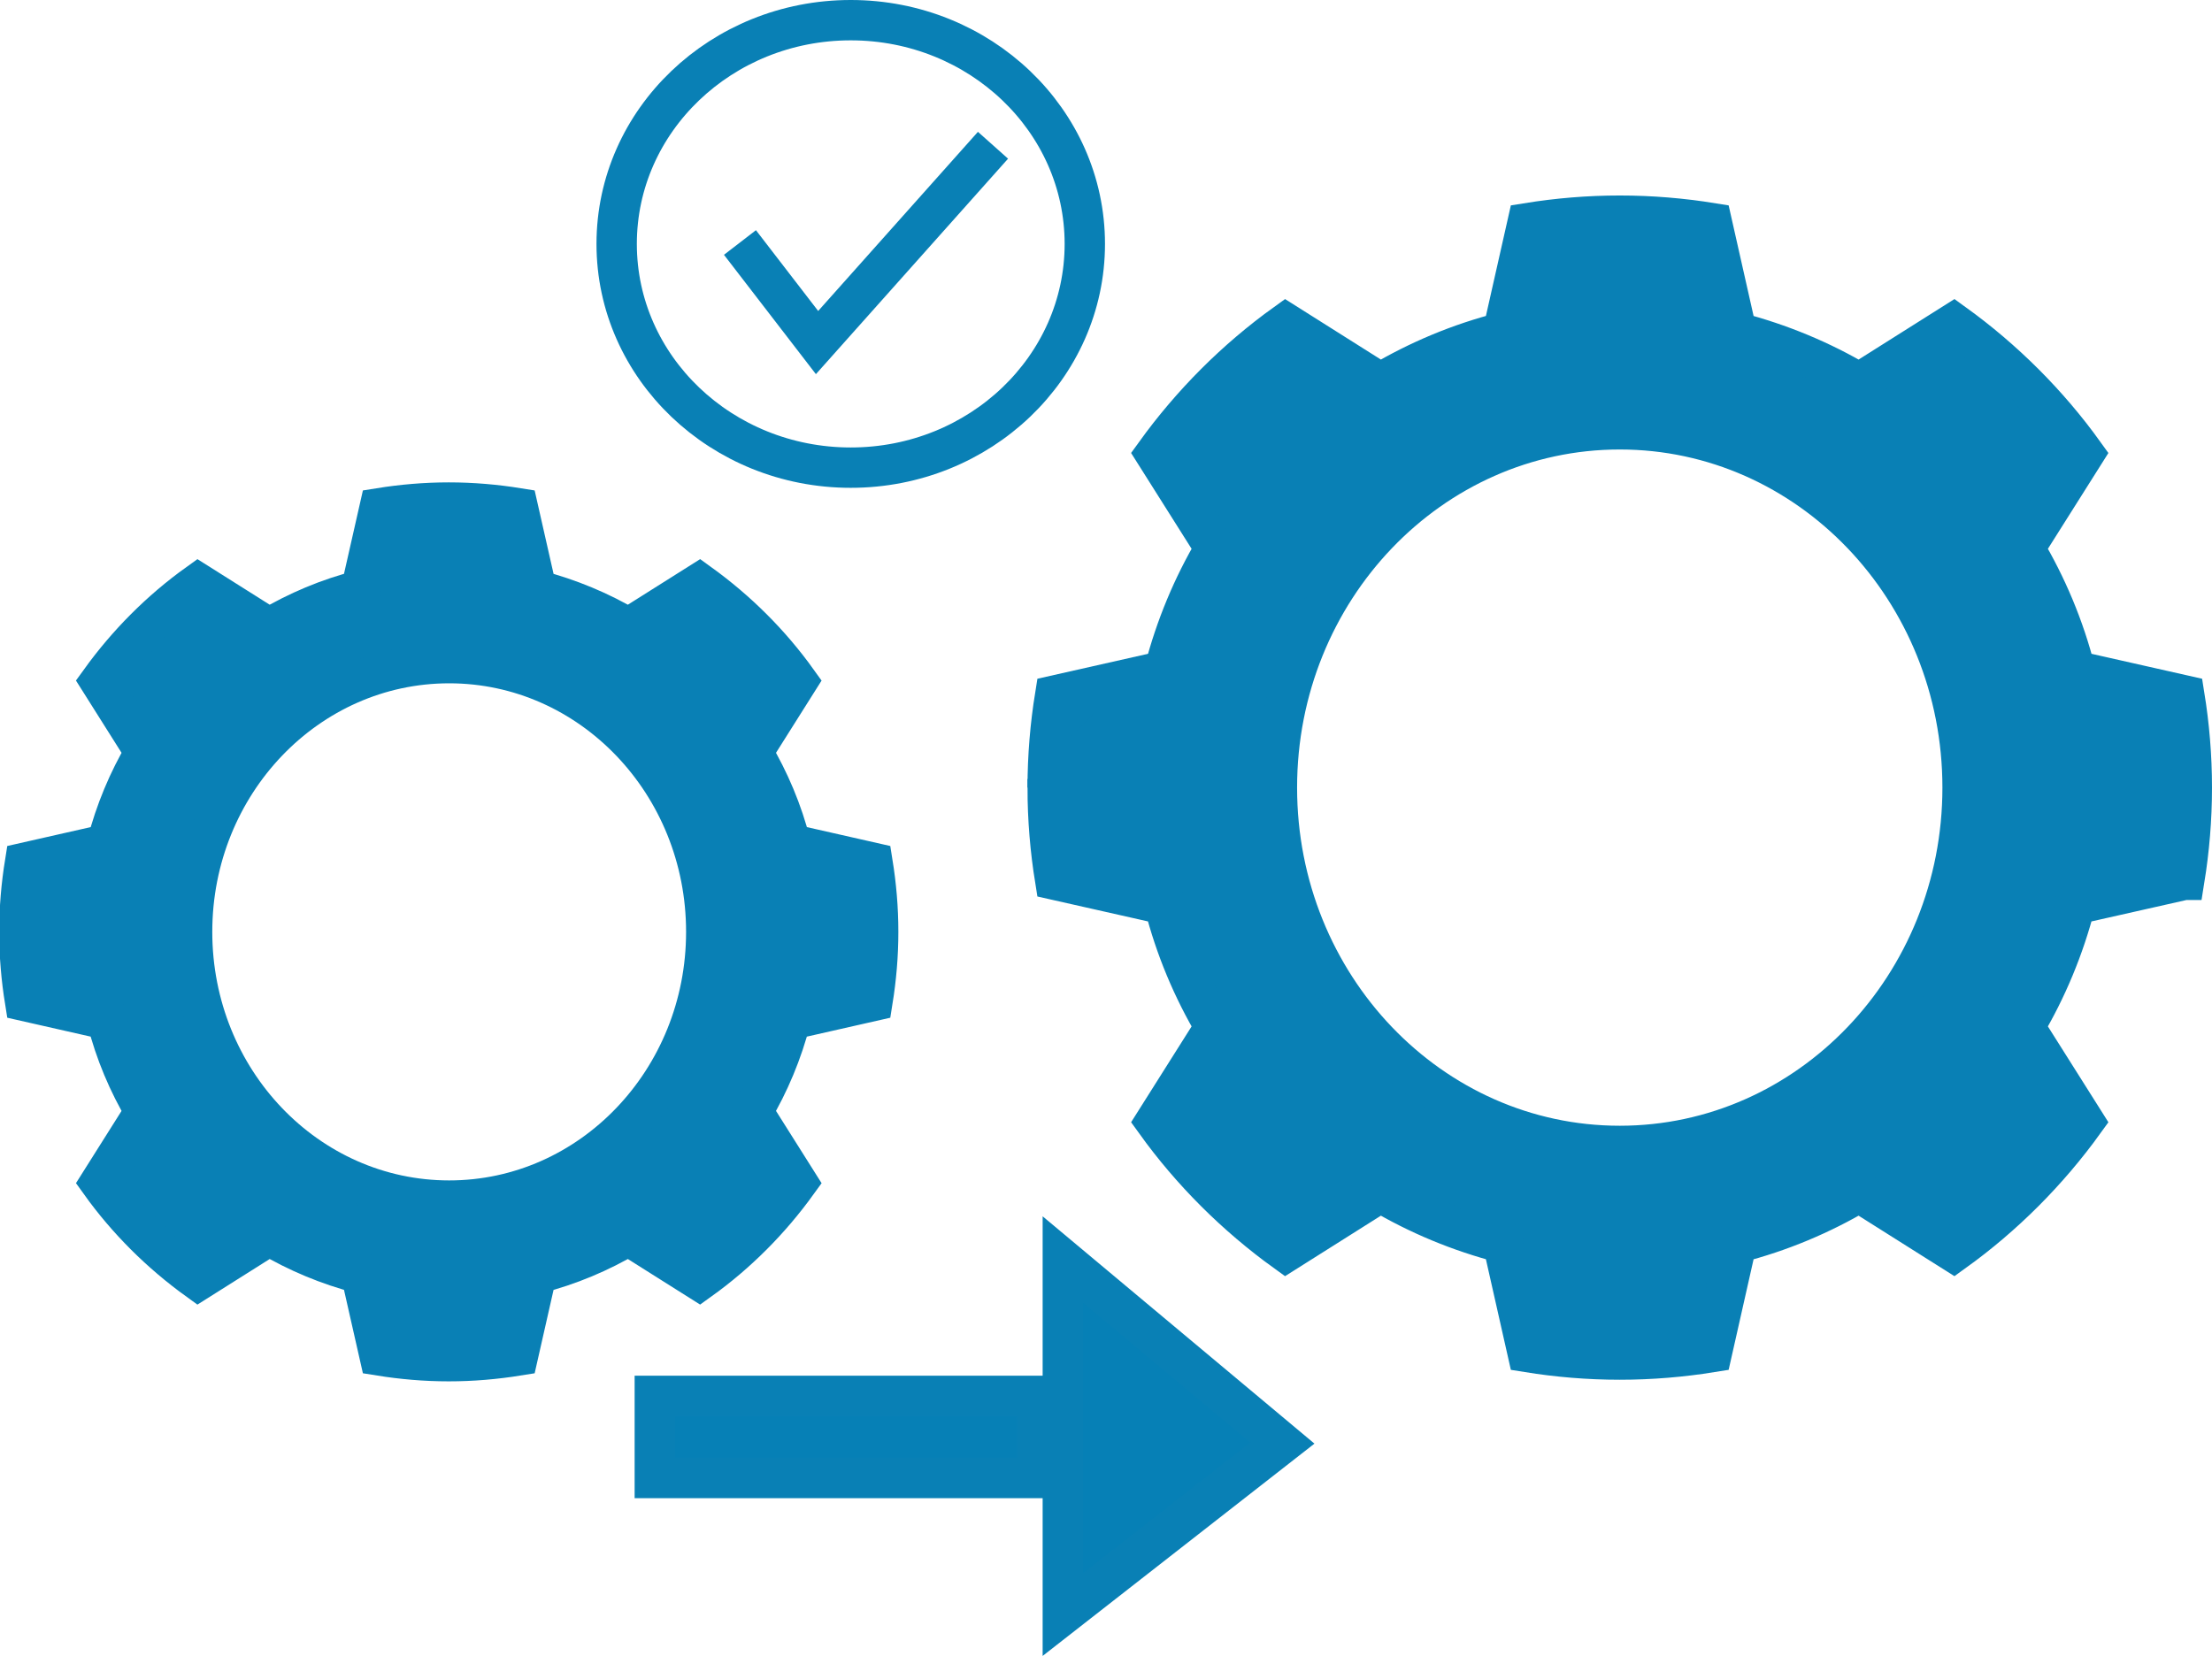
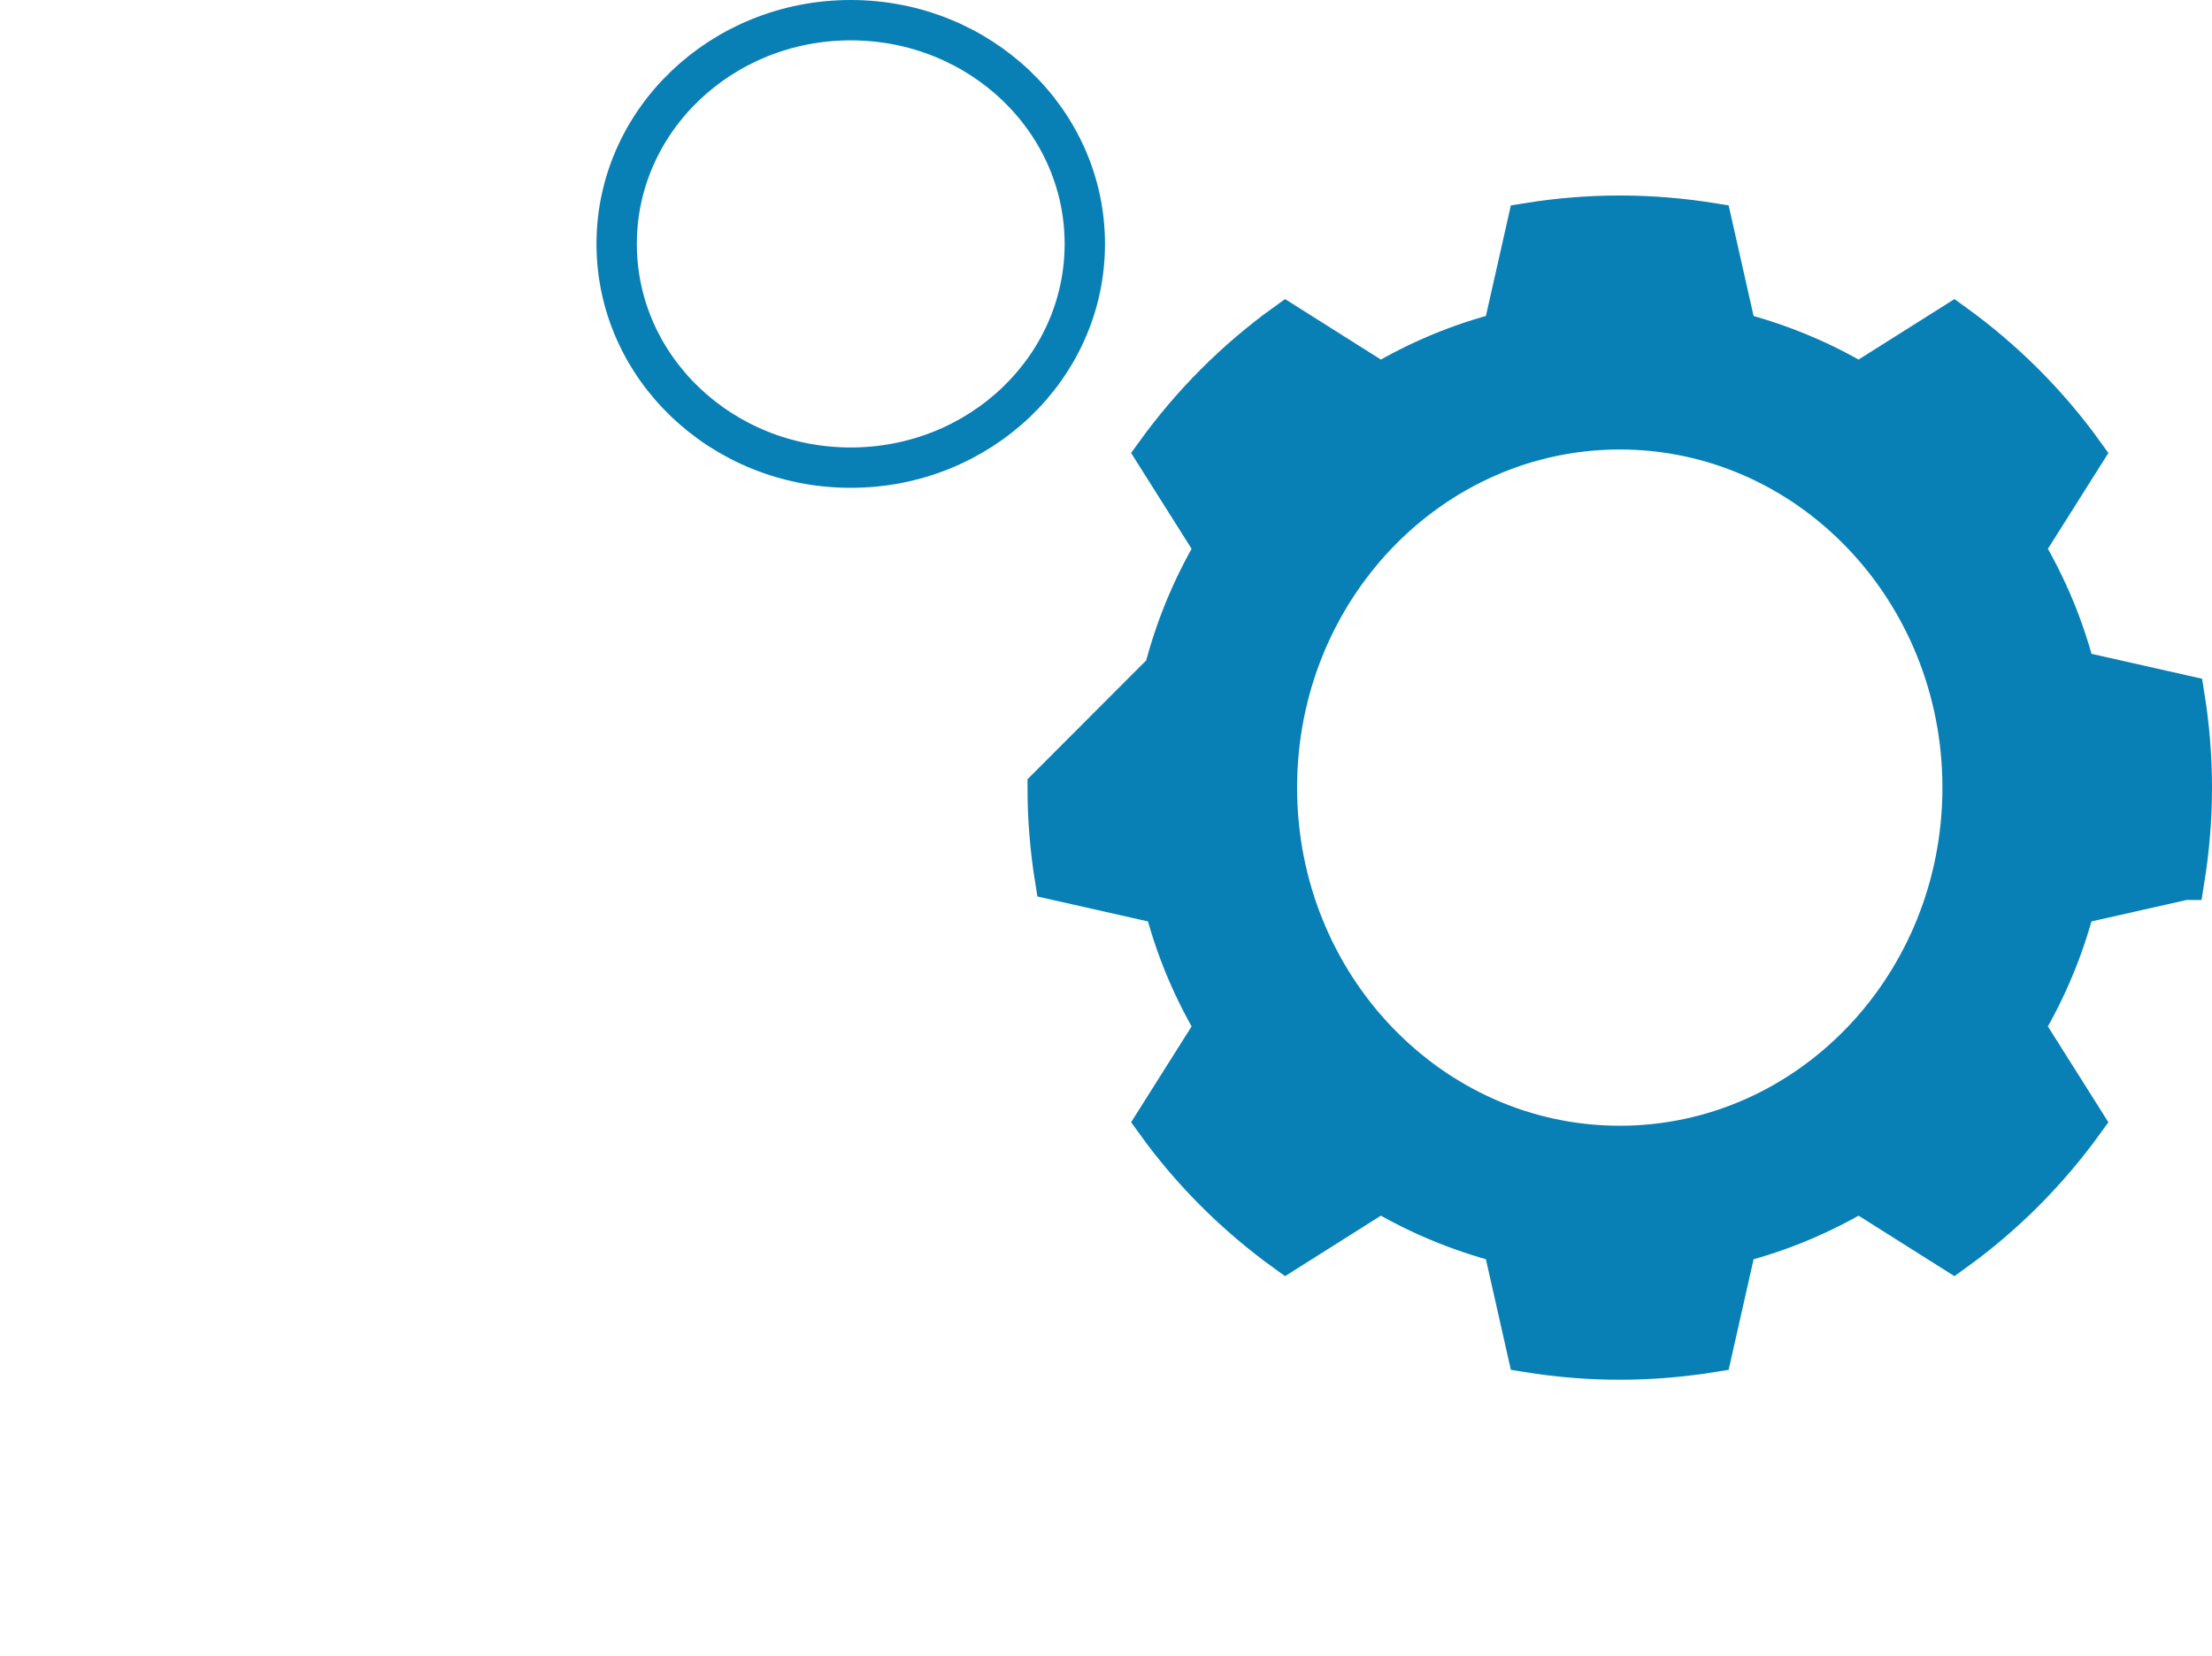
<svg xmlns="http://www.w3.org/2000/svg" id="Ebene_2" data-name="Ebene 2" viewBox="0 0 109.62 82.08">
  <defs>
    <style>
      .cls-1 {
        fill: #0980b5;
      }

      .cls-1, .cls-2, .cls-3 {
        stroke: #0980b5;
        stroke-miterlimit: 10;
        stroke-width: 2px;
      }

      .cls-2 {
        fill: none;
      }

      .cls-3 {
        fill: #0680b6;
      }
    </style>
  </defs>
  <g id="Ebene_1-2" data-name="Ebene 1">
-     <path class="cls-1" d="M43.24,49.62c.18-1.12.28-2.26.28-3.43s-.1-2.31-.28-3.43l-4.06-.92c-.41-1.62-1.06-3.15-1.89-4.55l2.22-3.52c-1.34-1.87-2.98-3.5-4.85-4.85l-3.52,2.22c-1.4-.83-2.93-1.47-4.55-1.89l-.92-4.06c-1.12-.18-2.26-.28-3.43-.28s-2.31.1-3.43.28l-.92,4.06c-1.62.41-3.15,1.06-4.55,1.89l-3.52-2.22c-1.87,1.34-3.5,2.98-4.85,4.85l2.22,3.52c-.83,1.4-1.47,2.93-1.89,4.55l-4.06.92c-.18,1.12-.28,2.26-.28,3.43s.1,2.31.28,3.43l4.06.92c.41,1.62,1.06,3.15,1.89,4.55l-2.22,3.52c1.34,1.87,2.98,3.5,4.85,4.85l3.52-2.22c1.4.83,2.93,1.47,4.55,1.89l.92,4.06c1.12.18,2.26.28,3.43.28s2.31-.1,3.43-.28l.92-4.06c1.62-.41,3.15-1.06,4.55-1.89l3.52,2.22c1.87-1.34,3.5-2.98,4.85-4.85l-2.22-3.52c.83-1.4,1.47-2.93,1.89-4.55l4.06-.92ZM22.26,59.51c-7.04,0-12.74-5.96-12.74-13.32s5.71-13.32,12.74-13.32,12.74,5.96,12.74,13.32-5.71,13.32-12.74,13.32Z" />
-     <path class="cls-1" d="M57.7,33.25l-5.41,1.22c-.24,1.49-.37,3.01-.37,4.57" />
    <path class="cls-1" d="M108.25,43.61c.24-1.49.37-3.01.37-4.57s-.13-3.08-.37-4.57l-5.41-1.22c-.55-2.16-1.41-4.2-2.52-6.07l2.96-4.69c-1.79-2.49-3.98-4.67-6.46-6.46l-4.69,2.96c-1.87-1.11-3.91-1.96-6.07-2.52l-1.22-5.41c-1.49-.24-3.01-.37-4.57-.37s-3.08.13-4.57.37l-1.22,5.41c-2.16.55-4.2,1.41-6.07,2.52l-4.69-2.96c-2.49,1.79-4.67,3.98-6.46,6.46l2.96,4.69c-1.11,1.87-1.96,3.91-2.52,6.07l-5.78,5.79c0,1.56.13,3.08.37,4.57l5.41,1.22c.55,2.16,1.41,4.2,2.52,6.07l-2.96,4.69c1.79,2.49,3.98,4.67,6.46,6.46l4.69-2.96c1.87,1.11,3.91,1.96,6.07,2.52l1.22,5.41c1.49.24,3.01.37,4.57.37s3.08-.13,4.57-.37l1.22-5.41c2.16-.55,4.2-1.41,6.07-2.52l4.69,2.96c2.49-1.79,4.67-3.98,6.46-6.46l-2.96-4.69c1.11-1.87,1.96-3.91,2.52-6.07l5.41-1.22ZM80.27,56.8c-9.38,0-16.99-7.95-16.99-17.76s7.61-17.76,16.99-17.76,16.99,7.95,16.99,17.76-7.61,17.76-16.99,17.76Z" />
-     <rect class="cls-3" x="39.89" y="61.76" width="4.07" height="18.95" transform="translate(113.16 29.3) rotate(90)" />
-     <polygon class="cls-3" points="52.67 71.53 52.67 80.03 63.55 71.53 52.67 62.43 52.67 71.53" />
    <ellipse class="cls-2" cx="42.16" cy="12.09" rx="11.6" ry="11.09" />
-     <polyline class="cls-2" points="36.67 12.02 40.49 16.98 49.21 7.2" />
  </g>
</svg>